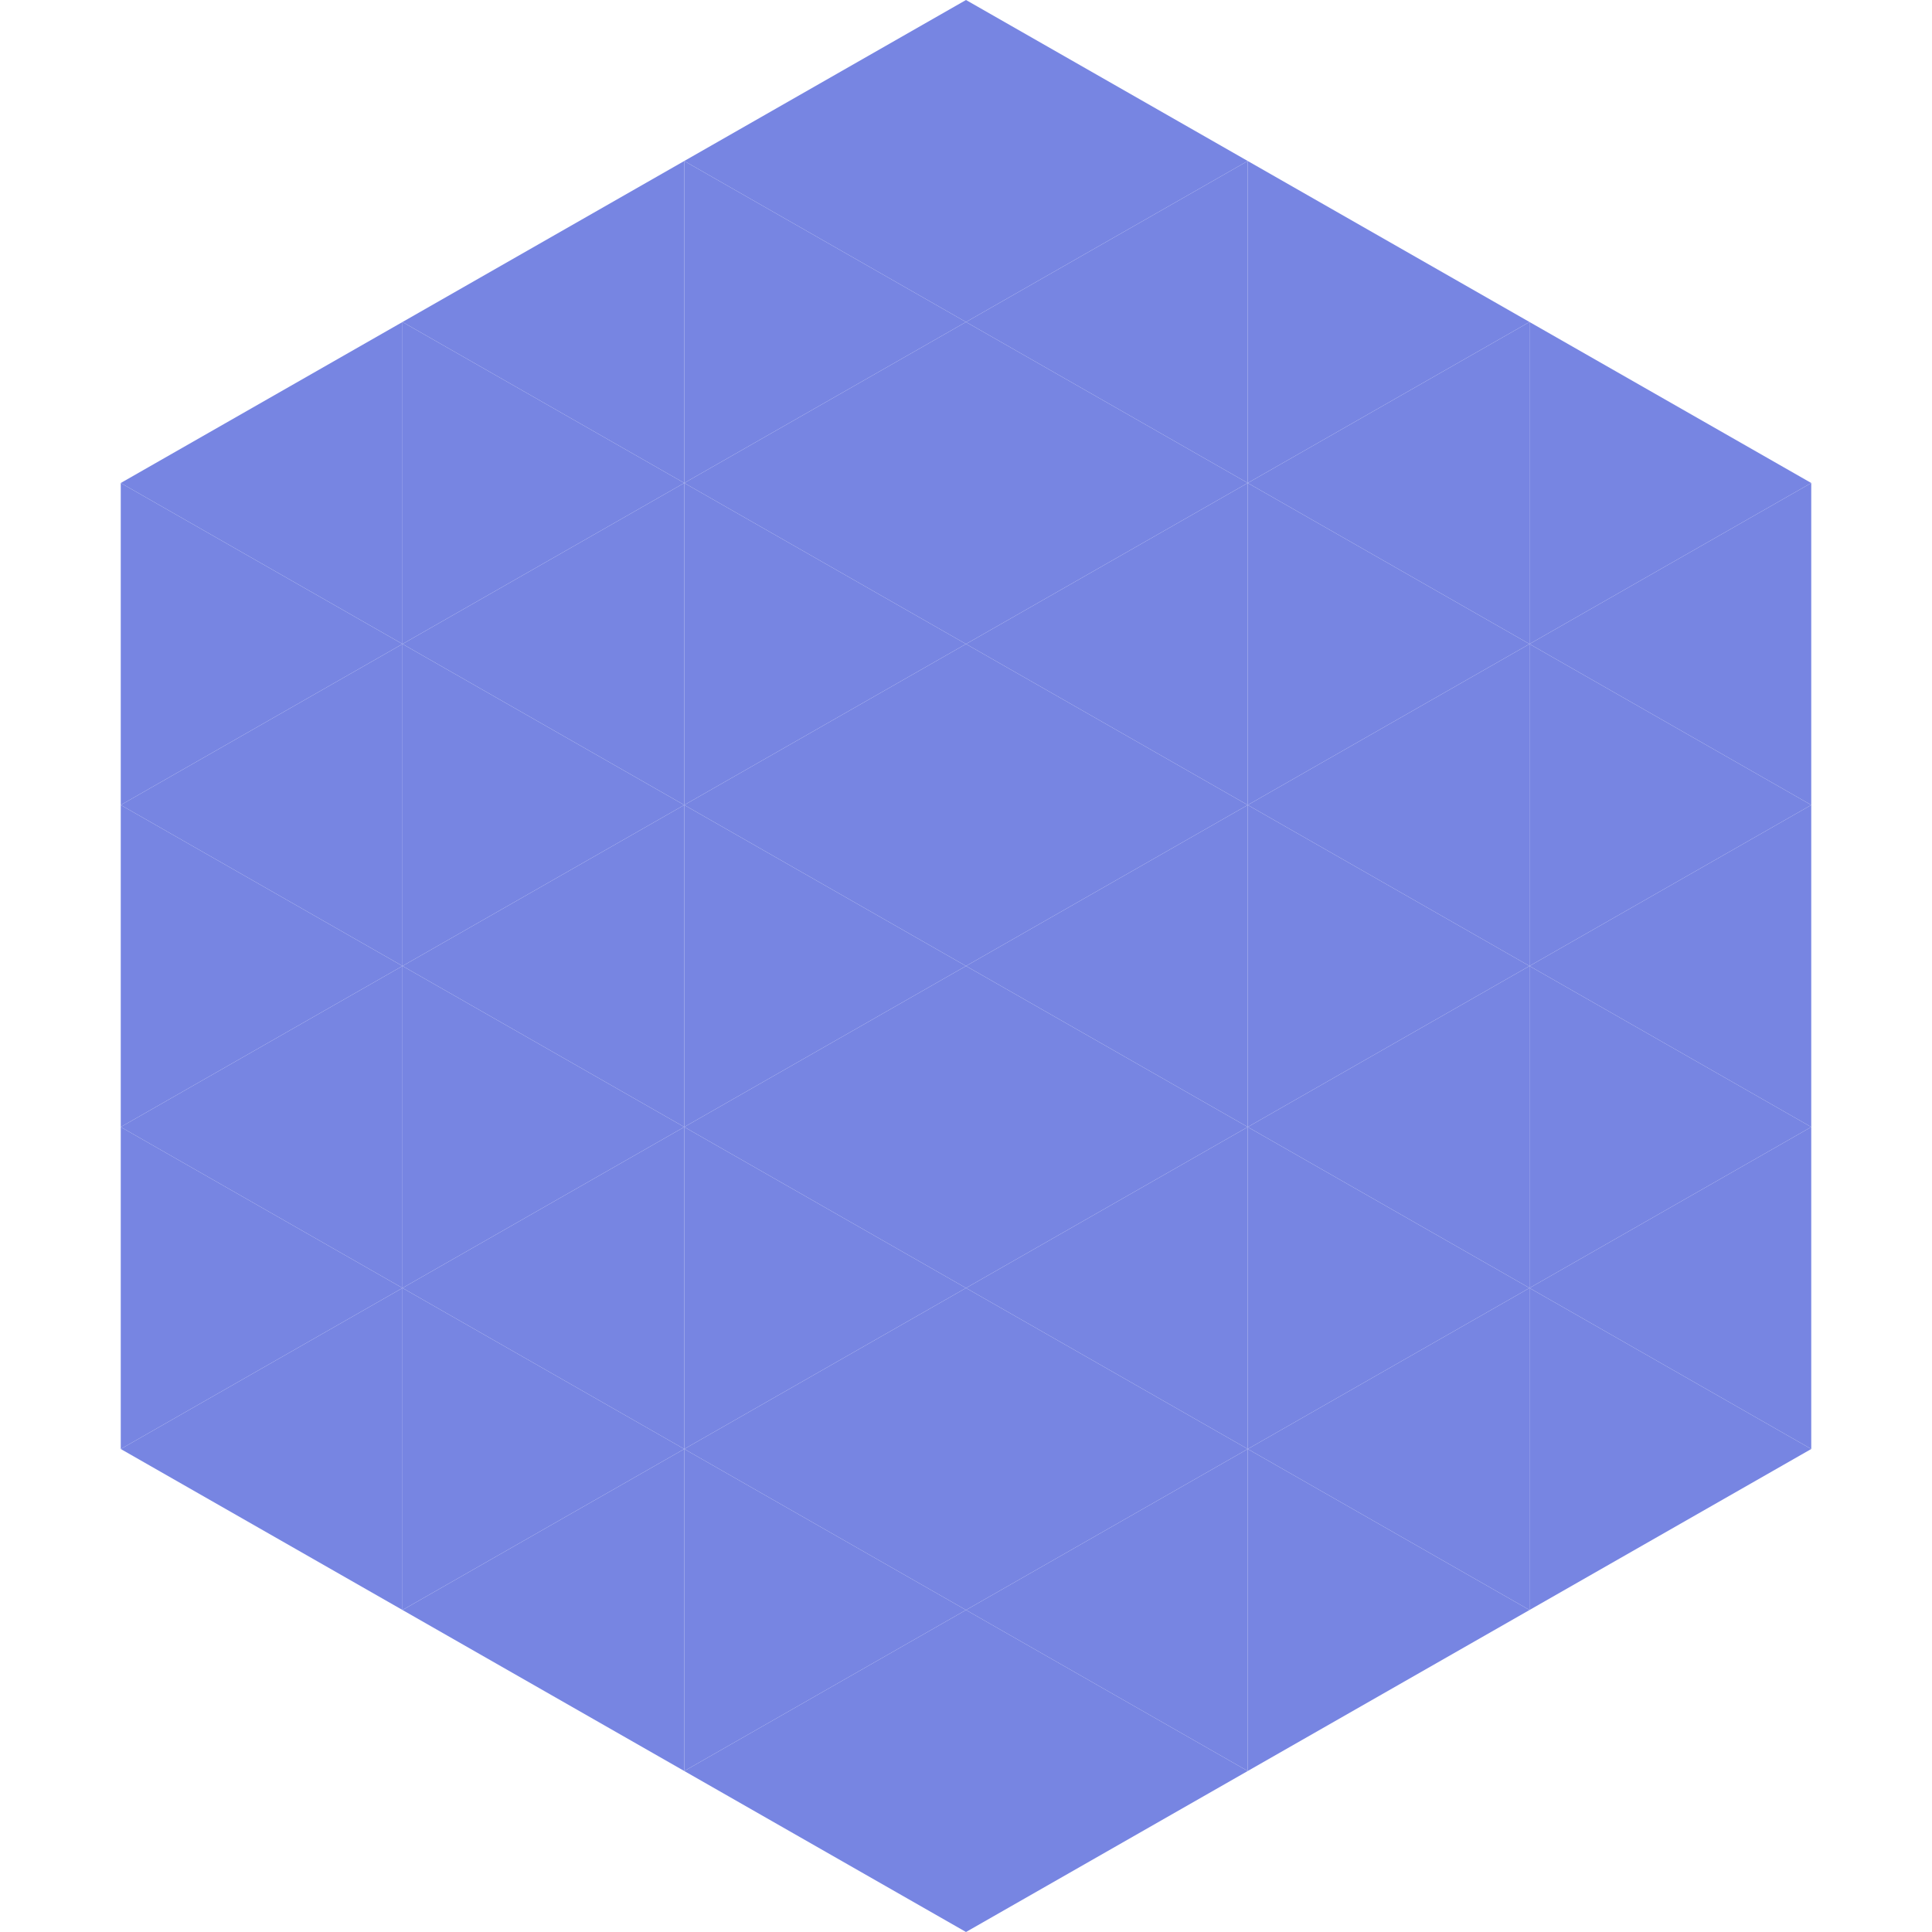
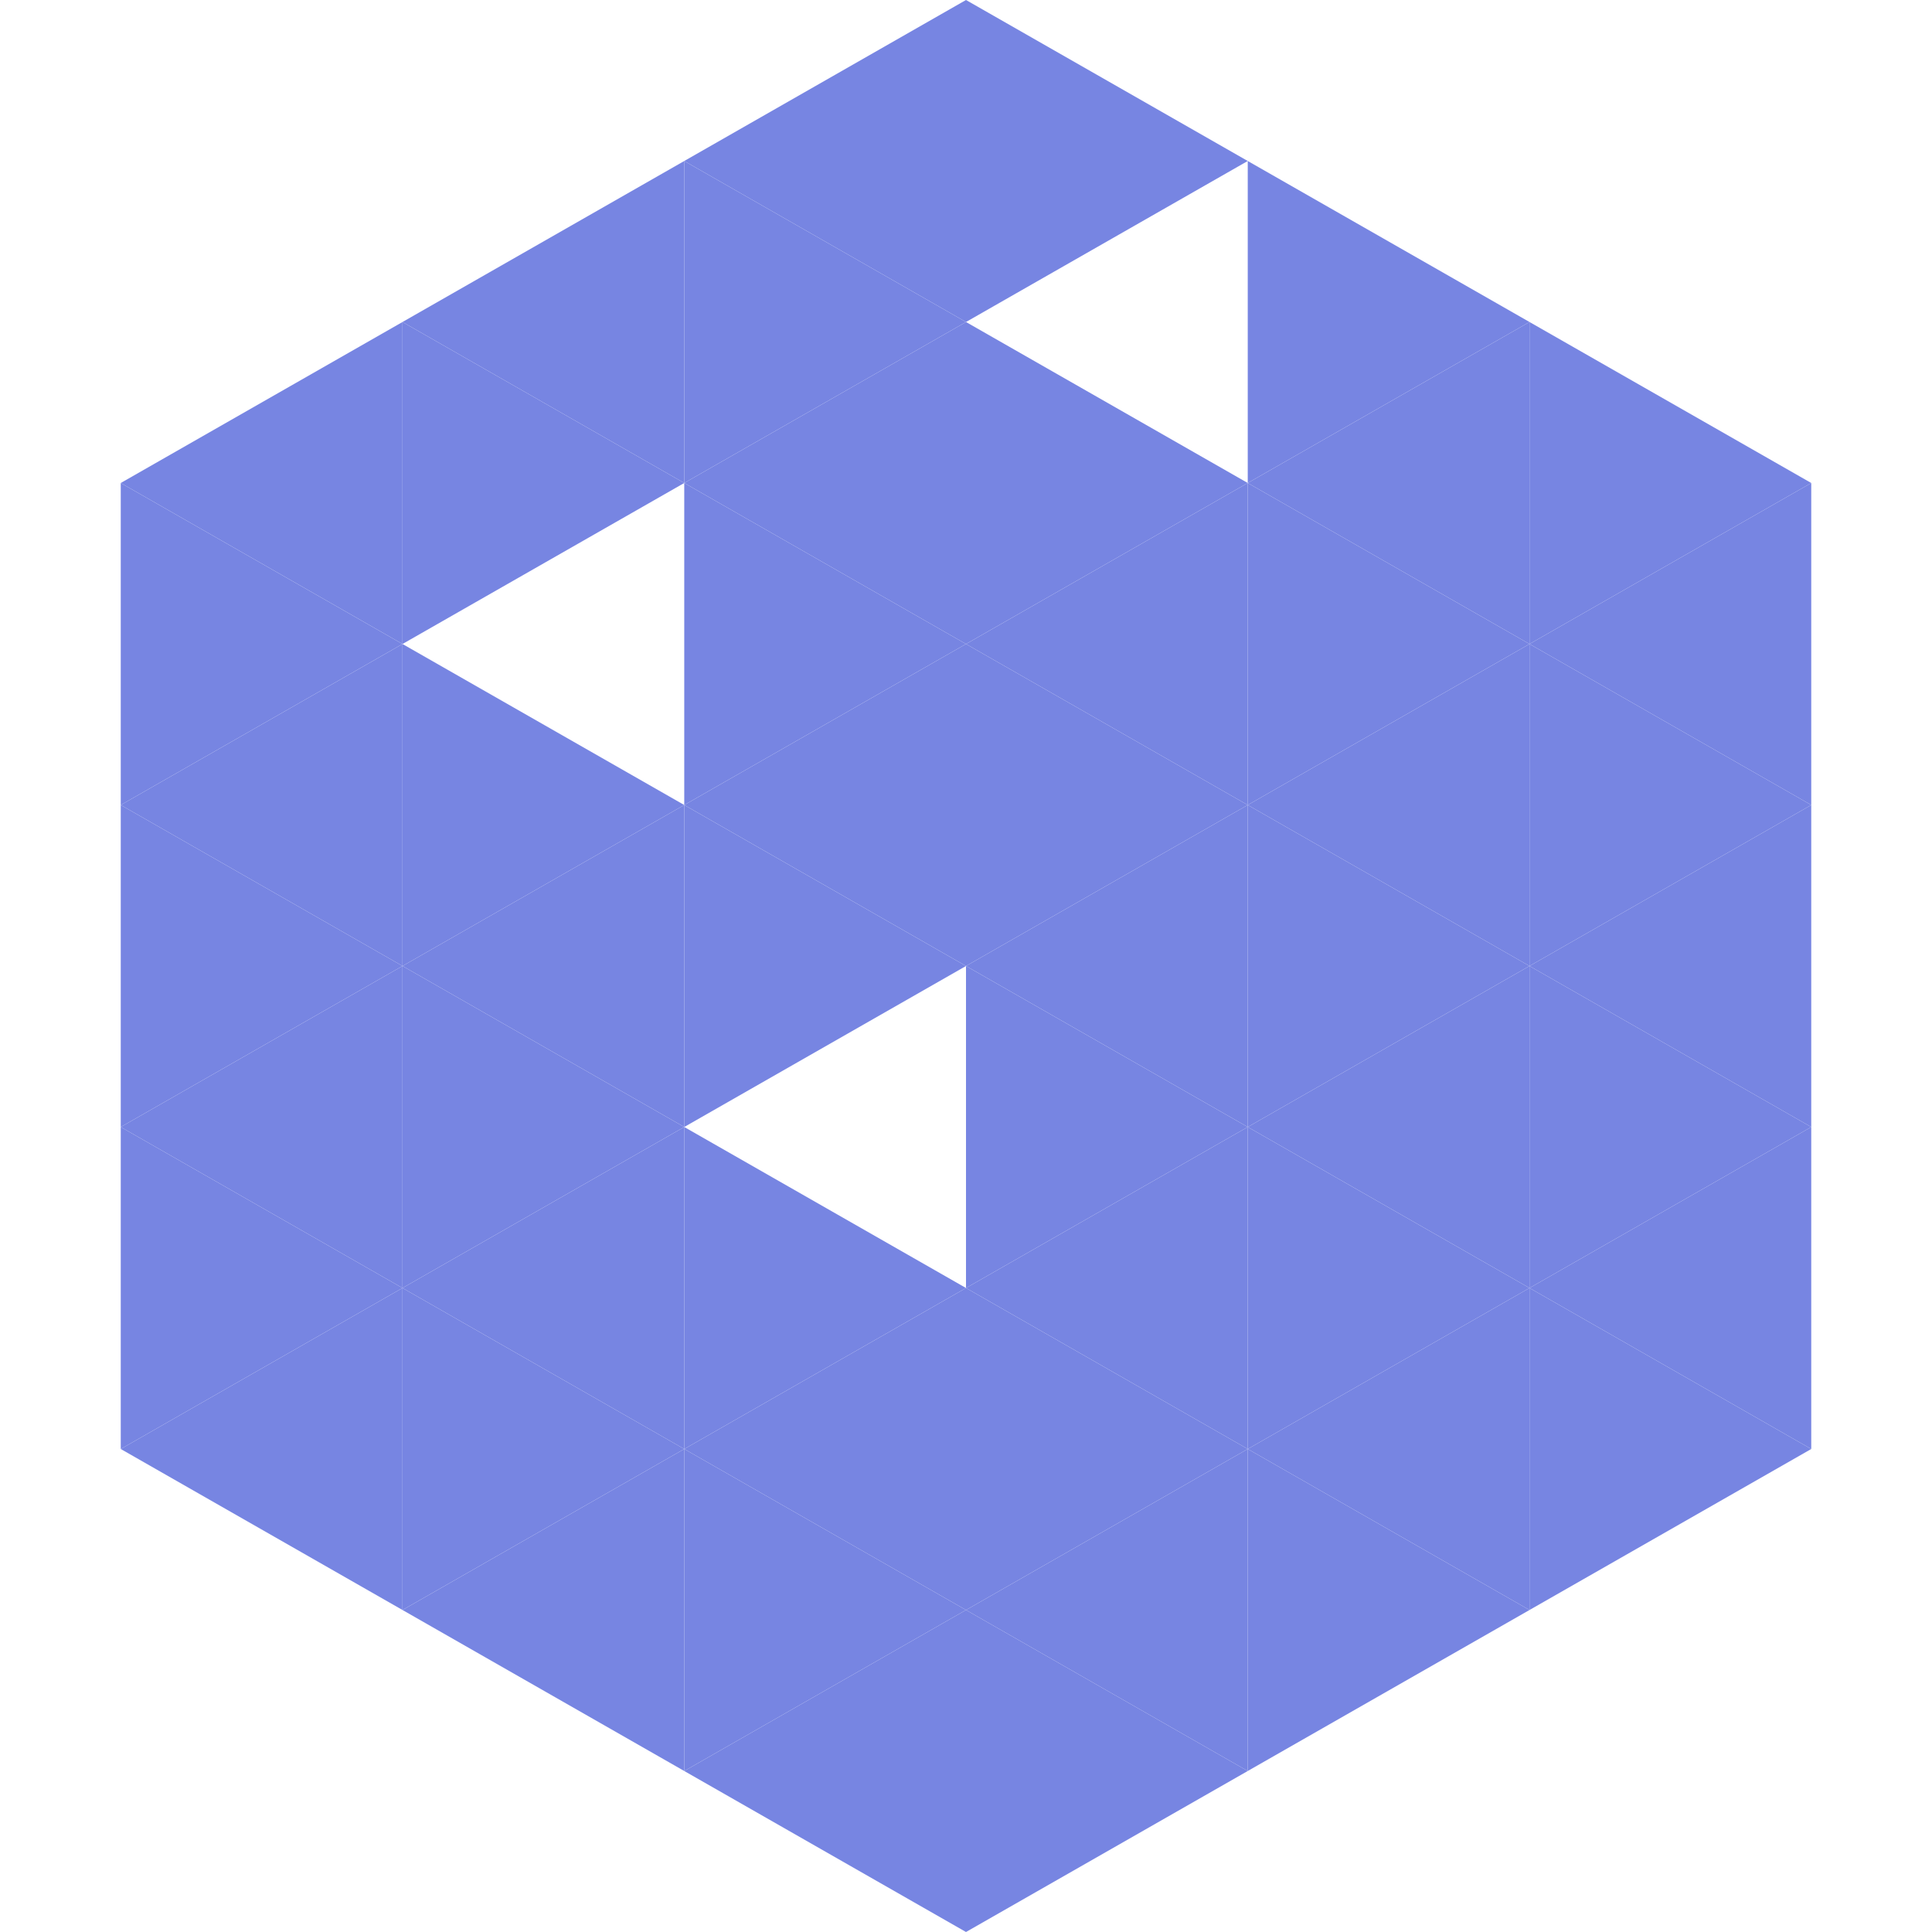
<svg xmlns="http://www.w3.org/2000/svg" width="240" height="240">
  <polygon points="50,40 15,60 50,80" style="fill:rgb(119,133,226)" />
  <polygon points="190,40 225,60 190,80" style="fill:rgb(119,133,226)" />
  <polygon points="15,60 50,80 15,100" style="fill:rgb(119,133,226)" />
  <polygon points="225,60 190,80 225,100" style="fill:rgb(119,133,226)" />
  <polygon points="50,80 15,100 50,120" style="fill:rgb(119,133,226)" />
  <polygon points="190,80 225,100 190,120" style="fill:rgb(119,133,226)" />
  <polygon points="15,100 50,120 15,140" style="fill:rgb(119,133,226)" />
  <polygon points="225,100 190,120 225,140" style="fill:rgb(119,133,226)" />
  <polygon points="50,120 15,140 50,160" style="fill:rgb(119,133,226)" />
  <polygon points="190,120 225,140 190,160" style="fill:rgb(119,133,226)" />
  <polygon points="15,140 50,160 15,180" style="fill:rgb(119,133,226)" />
  <polygon points="225,140 190,160 225,180" style="fill:rgb(119,133,226)" />
  <polygon points="50,160 15,180 50,200" style="fill:rgb(119,133,226)" />
  <polygon points="190,160 225,180 190,200" style="fill:rgb(119,133,226)" />
  <polygon points="15,180 50,200 15,220" style="fill:rgb(255,255,255); fill-opacity:0" />
  <polygon points="225,180 190,200 225,220" style="fill:rgb(255,255,255); fill-opacity:0" />
  <polygon points="50,0 85,20 50,40" style="fill:rgb(255,255,255); fill-opacity:0" />
-   <polygon points="190,0 155,20 190,40" style="fill:rgb(255,255,255); fill-opacity:0" />
  <polygon points="85,20 50,40 85,60" style="fill:rgb(119,133,226)" />
  <polygon points="155,20 190,40 155,60" style="fill:rgb(119,133,226)" />
  <polygon points="50,40 85,60 50,80" style="fill:rgb(119,133,226)" />
  <polygon points="190,40 155,60 190,80" style="fill:rgb(119,133,226)" />
-   <polygon points="85,60 50,80 85,100" style="fill:rgb(119,133,226)" />
  <polygon points="155,60 190,80 155,100" style="fill:rgb(119,133,226)" />
  <polygon points="50,80 85,100 50,120" style="fill:rgb(119,133,226)" />
  <polygon points="190,80 155,100 190,120" style="fill:rgb(119,133,226)" />
  <polygon points="85,100 50,120 85,140" style="fill:rgb(119,133,226)" />
  <polygon points="155,100 190,120 155,140" style="fill:rgb(119,133,226)" />
  <polygon points="50,120 85,140 50,160" style="fill:rgb(119,133,226)" />
  <polygon points="190,120 155,140 190,160" style="fill:rgb(119,133,226)" />
  <polygon points="85,140 50,160 85,180" style="fill:rgb(119,133,226)" />
  <polygon points="155,140 190,160 155,180" style="fill:rgb(119,133,226)" />
  <polygon points="50,160 85,180 50,200" style="fill:rgb(119,133,226)" />
  <polygon points="190,160 155,180 190,200" style="fill:rgb(119,133,226)" />
  <polygon points="85,180 50,200 85,220" style="fill:rgb(119,133,226)" />
  <polygon points="155,180 190,200 155,220" style="fill:rgb(119,133,226)" />
  <polygon points="120,0 85,20 120,40" style="fill:rgb(119,133,226)" />
  <polygon points="120,0 155,20 120,40" style="fill:rgb(119,133,226)" />
  <polygon points="85,20 120,40 85,60" style="fill:rgb(119,133,226)" />
-   <polygon points="155,20 120,40 155,60" style="fill:rgb(119,133,226)" />
  <polygon points="120,40 85,60 120,80" style="fill:rgb(119,133,226)" />
  <polygon points="120,40 155,60 120,80" style="fill:rgb(119,133,226)" />
  <polygon points="85,60 120,80 85,100" style="fill:rgb(119,133,226)" />
  <polygon points="155,60 120,80 155,100" style="fill:rgb(119,133,226)" />
  <polygon points="120,80 85,100 120,120" style="fill:rgb(119,133,226)" />
  <polygon points="120,80 155,100 120,120" style="fill:rgb(119,133,226)" />
  <polygon points="85,100 120,120 85,140" style="fill:rgb(119,133,226)" />
  <polygon points="155,100 120,120 155,140" style="fill:rgb(119,133,226)" />
-   <polygon points="120,120 85,140 120,160" style="fill:rgb(119,133,226)" />
  <polygon points="120,120 155,140 120,160" style="fill:rgb(119,133,226)" />
  <polygon points="85,140 120,160 85,180" style="fill:rgb(119,133,226)" />
  <polygon points="155,140 120,160 155,180" style="fill:rgb(119,133,226)" />
  <polygon points="120,160 85,180 120,200" style="fill:rgb(119,133,226)" />
  <polygon points="120,160 155,180 120,200" style="fill:rgb(119,133,226)" />
  <polygon points="85,180 120,200 85,220" style="fill:rgb(119,133,226)" />
  <polygon points="155,180 120,200 155,220" style="fill:rgb(119,133,226)" />
  <polygon points="120,200 85,220 120,240" style="fill:rgb(119,133,226)" />
  <polygon points="120,200 155,220 120,240" style="fill:rgb(119,133,226)" />
  <polygon points="85,220 120,240 85,260" style="fill:rgb(255,255,255); fill-opacity:0" />
  <polygon points="155,220 120,240 155,260" style="fill:rgb(255,255,255); fill-opacity:0" />
</svg>